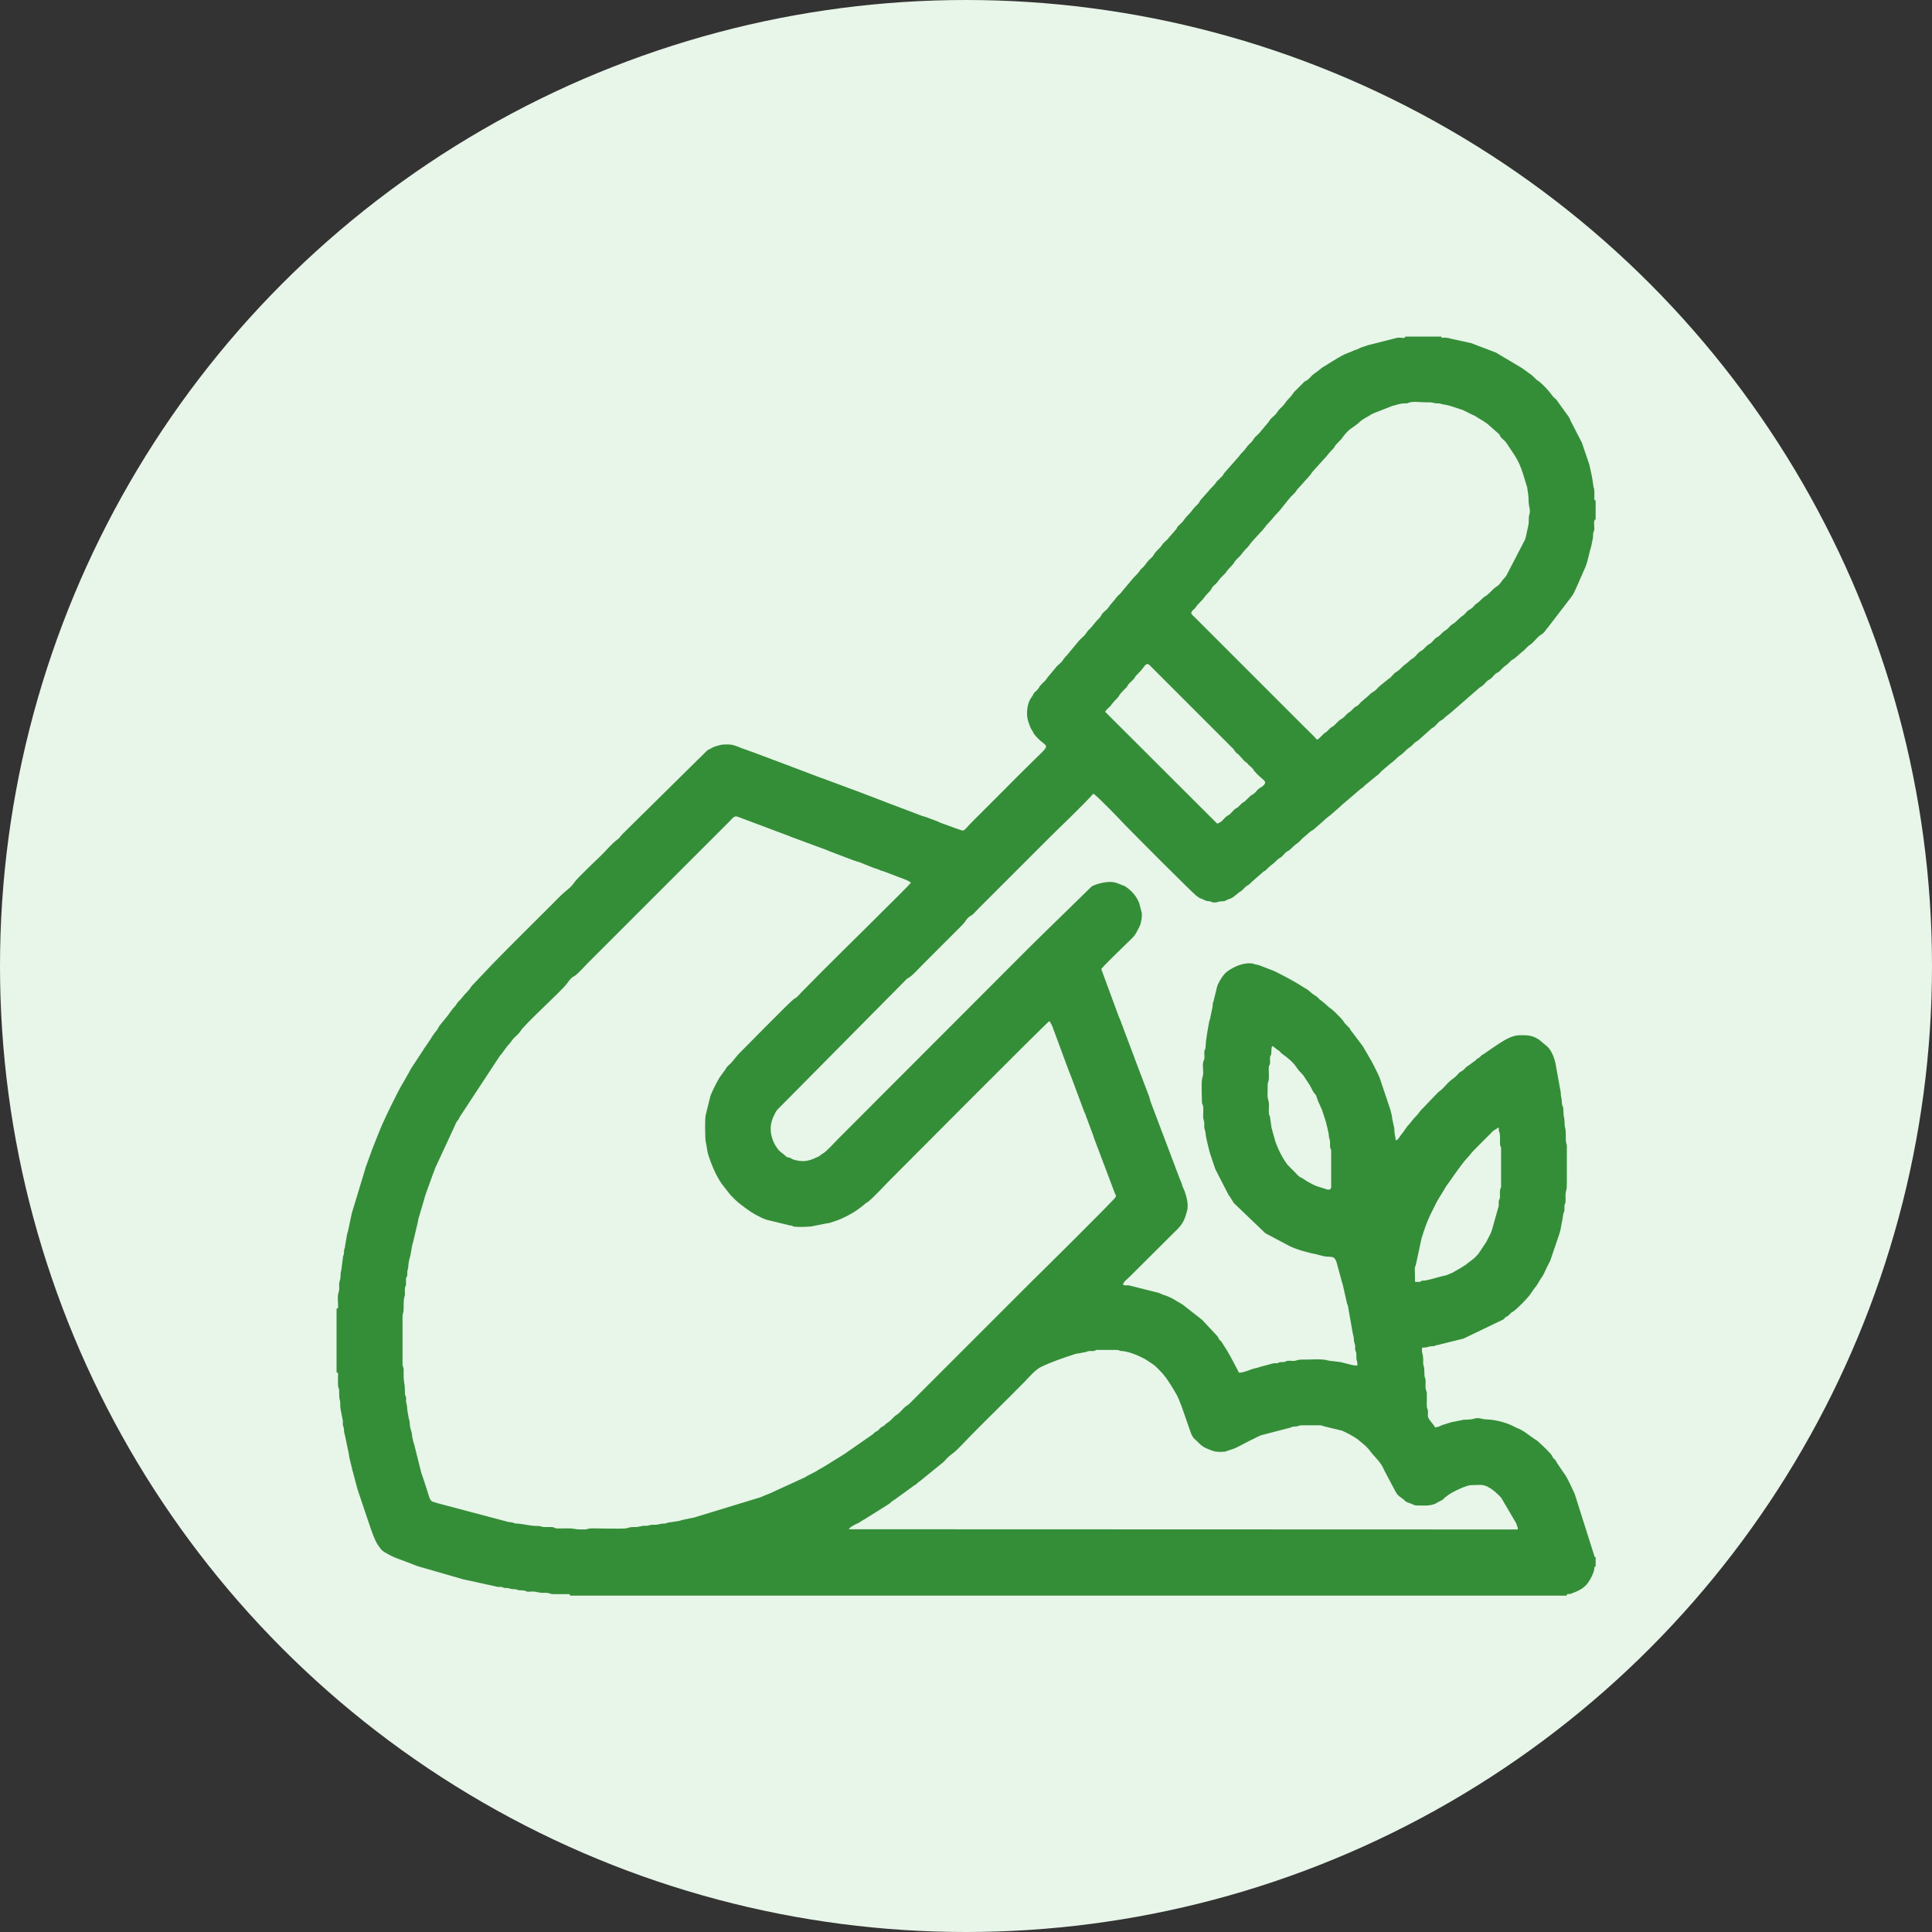
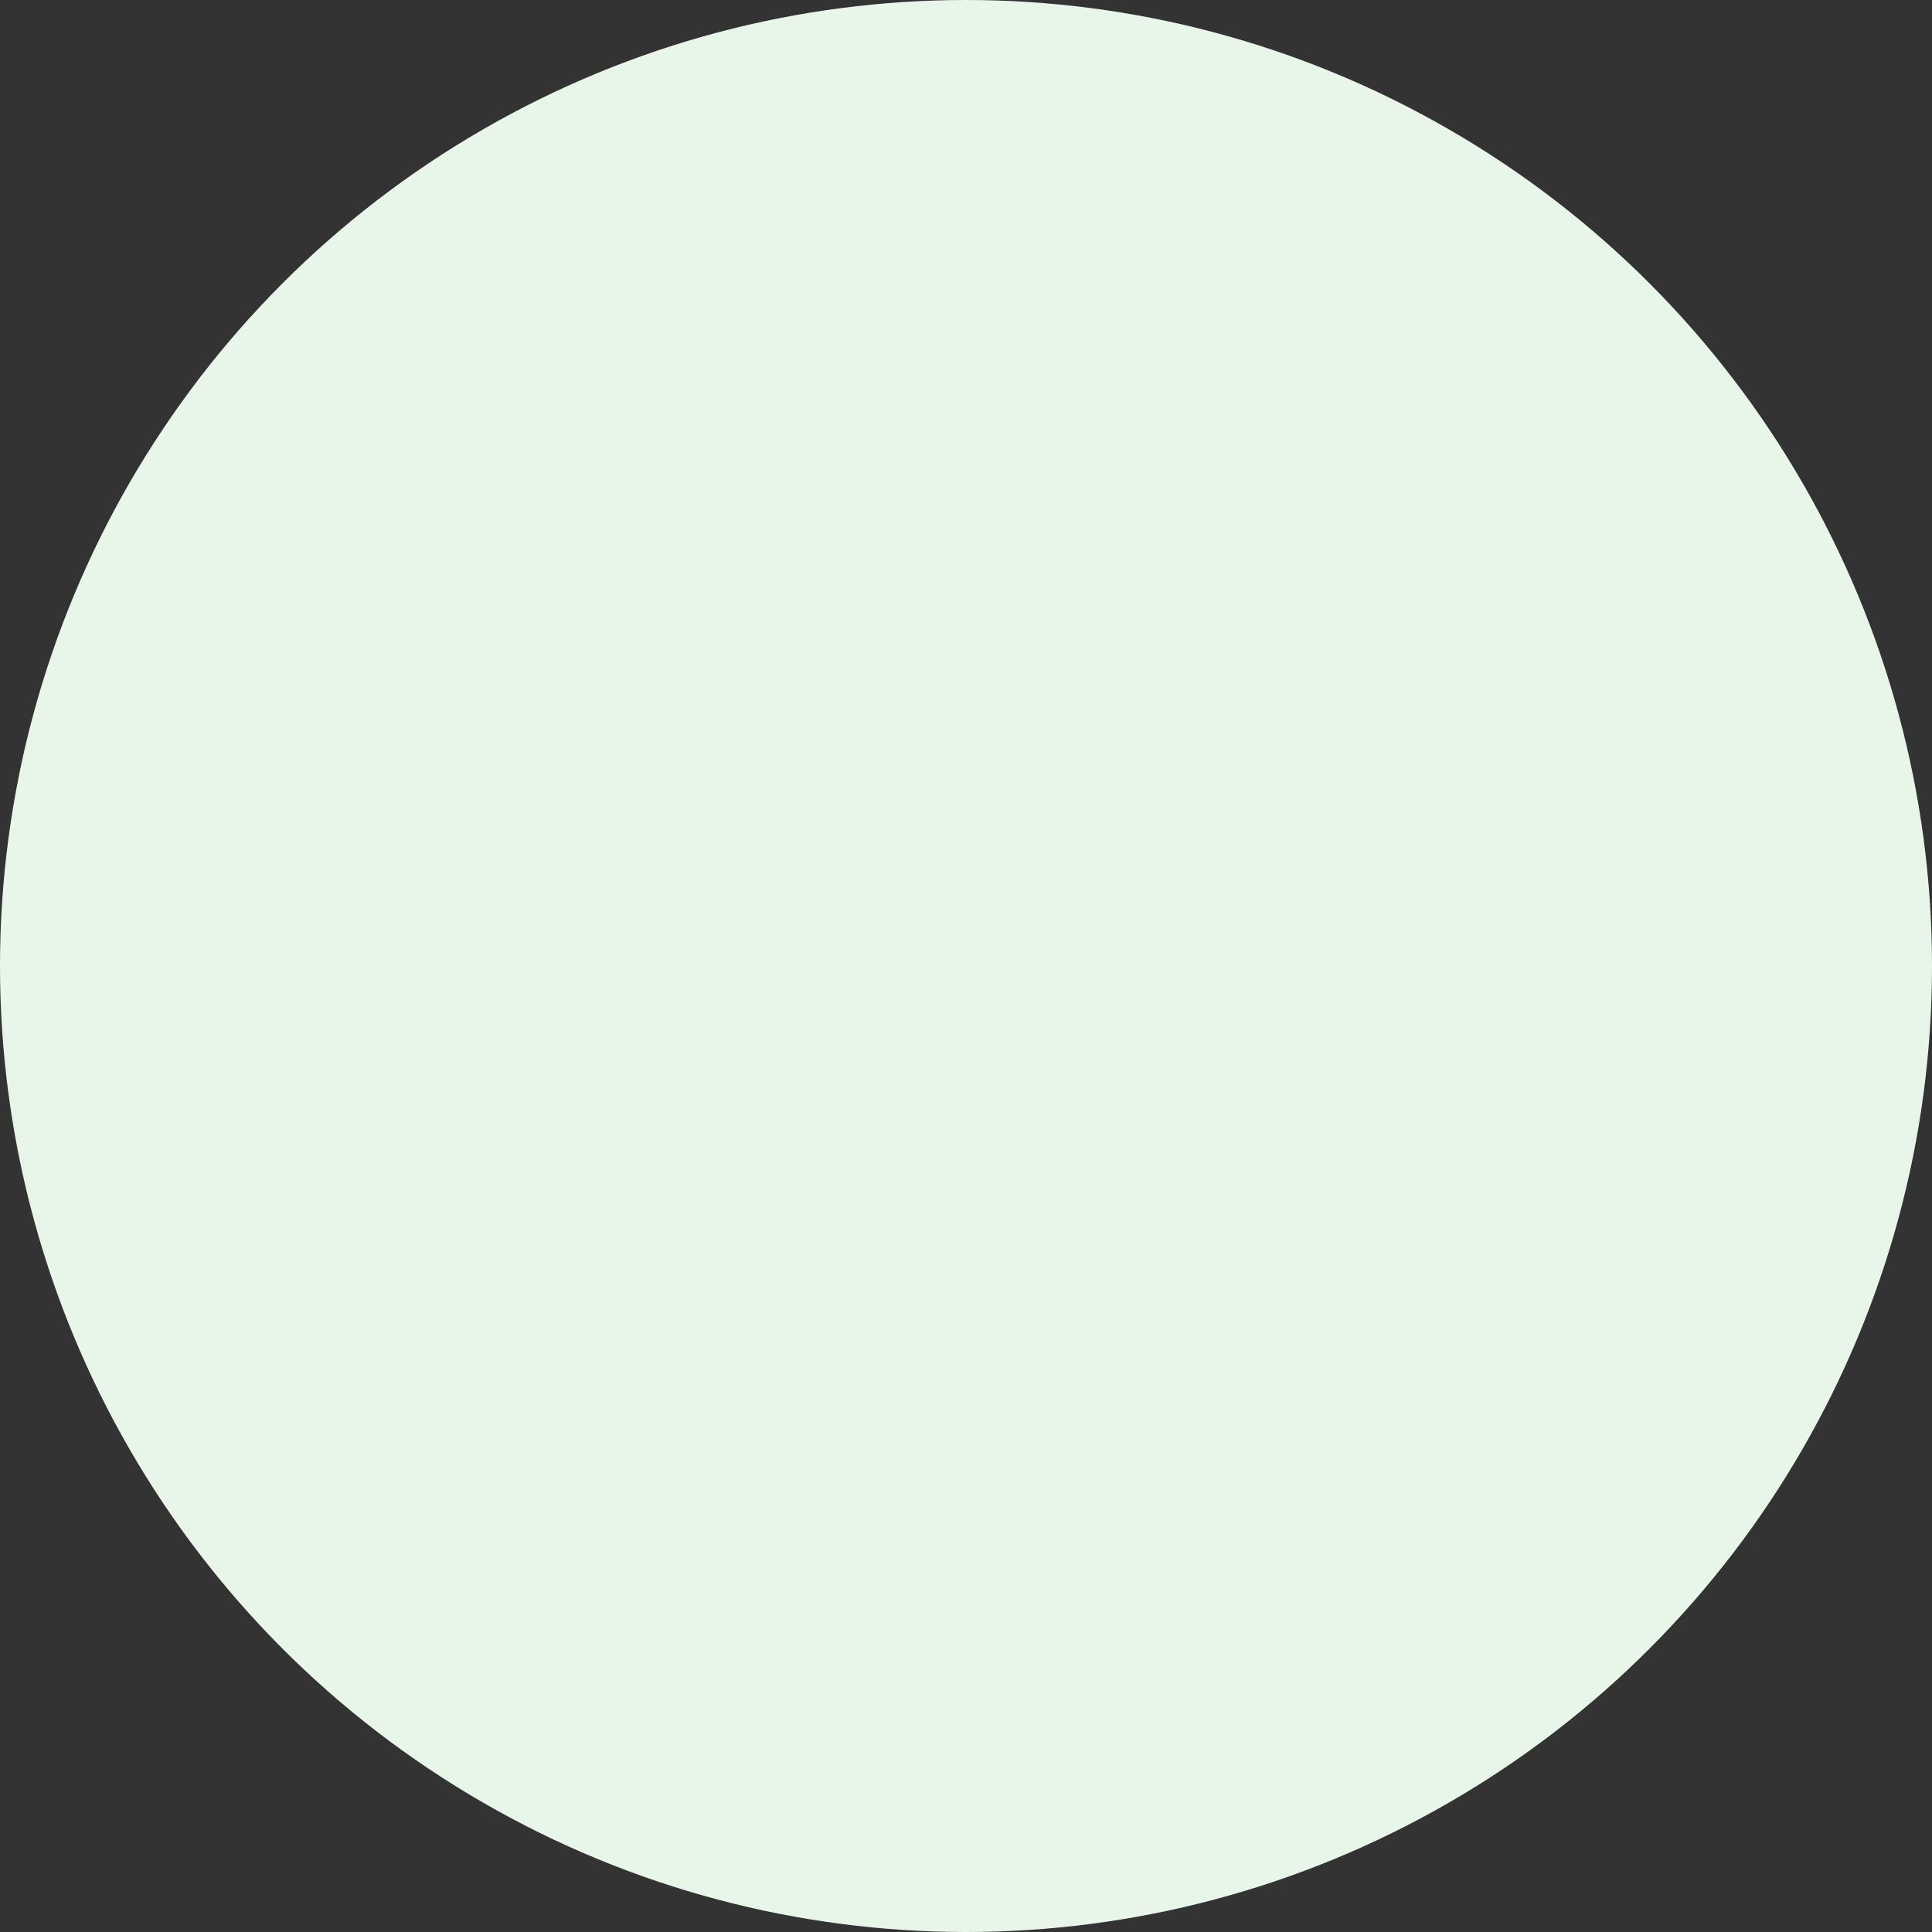
<svg xmlns="http://www.w3.org/2000/svg" xml:space="preserve" width="90px" height="90px" version="1.1" style="shape-rendering:geometricPrecision; text-rendering:geometricPrecision; image-rendering:optimizeQuality; fill-rule:evenodd; clip-rule:evenodd" viewBox="0 0 88.46 88.46">
  <rect x="0" y="0" width="88.46" height="88.46" fill="#333333" stroke="none" />
  <defs>
    <style type="text/css">
   
    .fil1 {fill:#348E38}
    .fil0 {fill:#E8F5E9}
   
  </style>
  </defs>
  <g id="Layer_x0020_1">
    <circle class="fil0" cx="44.23" cy="44.23" r="44.23" />
-     <path class="fil1" d="M38.87 70.02c0,-0.07 0.26,-0.21 0.33,-0.24 0.04,-0.02 0.07,-0.03 0.11,-0.05l0.19 -0.12c0.02,-0.02 0.06,-0.03 0.09,-0.05l1.13 -0.71c0.08,-0.06 0.07,-0.08 0.17,-0.14 0,0 0.01,-0.01 0.02,-0.01 0,0 0.01,-0.01 0.01,-0.01 0.01,0 0.02,-0.01 0.02,-0.01l0.84 -0.61c0.1,-0.09 0.1,-0.05 0.19,-0.13 0.09,-0.08 0.05,-0.06 0.16,-0.13l1.02 -0.83c0.15,-0.11 0.17,-0.22 0.48,-0.44 0.18,-0.12 0.61,-0.6 0.77,-0.76 0.84,-0.85 1.65,-1.64 2.46,-2.46 0.23,-0.23 0.53,-0.6 0.8,-0.73 0.5,-0.24 1.03,-0.42 1.56,-0.59 0.1,-0.04 0.16,-0.02 0.26,-0.05l0.26 -0.05c0.09,-0.02 -0.02,-0.02 0.13,-0.04 0.04,0 0.09,0 0.14,0 0.2,0 0.1,-0.05 0.22,-0.05l0.89 0c0.18,0 0.06,0.04 0.25,0.05 0.26,0.02 0.45,0.1 0.69,0.19 0.1,0.04 0.29,0.14 0.39,0.19l0.33 0.22c0.11,0.07 0.22,0.19 0.31,0.28 0.3,0.3 0.51,0.65 0.72,1.01 0.16,0.26 0.19,0.41 0.28,0.61l0.45 1.29c0.02,0.05 0.01,0.01 0.03,0.06l0.07 0.12c0.09,0.09 0.19,0.18 0.28,0.27 0.17,0.18 0.41,0.26 0.64,0.34 0.16,0.05 0.44,0.05 0.59,0.01 0.01,-0.01 0.04,-0.01 0.04,-0.02 0.19,-0.06 0.34,-0.1 0.5,-0.19l0.58 -0.3c0.17,-0.07 0.34,-0.19 0.53,-0.24l1.27 -0.33c0.11,-0.02 0.01,-0.03 0.15,-0.05 0.07,-0.01 0.13,0 0.2,-0.02 0.08,-0.02 0,-0.02 0.16,-0.04l0.86 0c0.15,0.01 0.08,0.03 0.2,0.05l0.82 0.2c0.24,0.11 0.49,0.24 0.7,0.39l0.35 0.29c0.23,0.23 0.19,0.22 0.31,0.36 0.16,0.19 0.37,0.38 0.51,0.66l0.04 0.09c0.01,0.01 0.01,0.02 0.01,0.02l0.46 0.87c0.17,0.35 0.25,0.31 0.45,0.49 0.1,0.1 0.13,0.1 0.27,0.15 0.13,0.04 0.17,0.1 0.32,0.1 0.31,0 0.6,0.04 0.88,-0.1l0.03 -0.02c0.01,-0.01 0.01,-0.01 0.02,-0.01 0.04,-0.03 0,-0.01 0.05,-0.03 0.01,-0.01 0.03,-0.02 0.04,-0.02 0.01,0 0.01,-0.01 0.02,-0.01l0.13 -0.07c0.04,-0.03 0.05,-0.05 0.08,-0.08l0.21 -0.16c0.19,-0.13 0.8,-0.43 1.02,-0.43 0.26,0 0.51,-0.05 0.73,0.06 0.02,0.01 0.05,0.03 0.07,0.04 0.21,0.11 0.41,0.3 0.57,0.47l0.67 1.14c0,0 0.01,0.01 0.01,0.01l0.08 0.23c0.01,0.06 0.01,0.01 0,0.08l-30.62 -0.01zm25.91 -11.92c0,-0.14 0.02,-0.07 0.05,-0.2l0.26 -1.21c0.12,-0.38 0.24,-0.74 0.41,-1.09l0.29 -0.58c0.01,0 0.01,-0.01 0.01,-0.02 0.01,0 0.02,-0.03 0.03,-0.05l0.36 -0.59c0,-0.01 0.02,-0.04 0.03,-0.05l0.51 -0.72c0.05,-0.06 0.3,-0.42 0.43,-0.55 0.12,-0.11 0.17,-0.23 0.45,-0.5l0.64 -0.64c0.17,-0.18 0.11,-0.11 0.28,-0.22 0.07,-0.05 0,-0.03 0.09,-0.05 0.01,0.23 0.01,0.13 0.04,0.23 0.02,0.09 0.02,0.17 0.02,0.27 -0.01,0.54 0.05,0.26 0.05,0.47l0 1.7c0,0.18 -0.04,0.04 -0.05,0.23 -0.01,0.07 0,0.17 0,0.25 -0.01,0.18 -0.03,0.08 -0.05,0.2 -0.02,0.08 0,0.16 -0.01,0.24l-0.29 1.03c-0.02,0.05 -0.04,0.14 -0.06,0.18 -0.04,0.11 -0.11,0.21 -0.17,0.34 -0.01,0.02 -0.03,0.08 -0.05,0.1l-0.34 0.51c-0.22,0.28 -0.37,0.34 -0.55,0.49 -0.07,0.07 -0.01,0.02 -0.08,0.06 -0.06,0.03 -0.02,0.01 -0.08,0.05 -0.07,0.05 -0.07,0.05 -0.16,0.1l-0.33 0.19c0,0.01 -0.01,0.01 -0.02,0.01l-0.27 0.11c-0.05,0.02 0,0 -0.09,0.02 -0.31,0.07 -0.49,0.14 -0.86,0.22l-0.16 0.01c-0.15,0.04 0.06,0.07 -0.32,0.05l-0.01 -0.59zm-3.83 -3.77c0,0.23 -0.25,0.11 -0.25,0.11 -0.37,-0.12 -0.42,-0.1 -0.87,-0.36l-0.16 -0.11c-0.07,-0.04 -0.11,-0.05 -0.17,-0.09 -0.08,-0.06 -0.2,-0.2 -0.28,-0.28 -0.07,-0.07 -0.2,-0.19 -0.26,-0.26 -0.23,-0.29 -0.45,-0.73 -0.57,-1.09l-0.14 -0.5c-0.02,-0.12 -0.01,-0.01 -0.03,-0.11l-0.07 -0.49c-0.02,-0.14 -0.04,-0.01 -0.05,-0.19 -0.02,-0.17 0.03,-0.39 -0.02,-0.55 -0.06,-0.26 -0.04,-0.15 -0.04,-0.49 0,-0.53 0.03,-0.29 0.05,-0.47 0.02,-0.15 0,-0.38 0,-0.53 0.01,-0.2 0.04,-0.09 0.06,-0.23 0.01,-0.08 -0.01,-0.19 0,-0.27 0.02,-0.16 0.05,-0.03 0.06,-0.23 0.01,-0.46 0.06,-0.27 0.26,-0.14 0.18,0.11 0.12,0.11 0.22,0.19 0.64,0.45 0.64,0.63 0.81,0.81 0.27,0.27 0.15,0.17 0.34,0.44 0.2,0.28 0.22,0.39 0.31,0.53 0.05,0.07 0.06,0.05 0.11,0.14 0.04,0.08 0.04,0.17 0.15,0.39l0.13 0.29c0,0.01 0.01,0.03 0.01,0.04l0.15 0.46c0.02,0.06 0.02,0.04 0.03,0.12 0.02,0.07 0.01,0.04 0.03,0.11l0.07 0.31c0.03,0.12 -0.02,0.05 0.06,0.34 0.02,0.09 0,0.18 0.01,0.27 0.01,0.17 0.05,0.07 0.05,0.2l0 1.64zm-42.52 5.95c0,-0.15 0.05,-0.16 0.05,-0.34 0,-0.75 0.06,-0.45 0.06,-0.72 0,-0.06 -0.01,-0.14 0,-0.2 0.01,-0.16 0.01,-0.05 0.04,-0.15 0.03,-0.12 -0.01,-0.25 0.02,-0.37 0.03,-0.08 0.03,0.01 0.05,-0.15 0,-0.08 -0.01,-0.1 0.01,-0.18 0.06,-0.25 0.02,-0.17 0.05,-0.35 0.02,-0.15 0.08,-0.28 0.1,-0.45l0.06 -0.33c0.02,-0.15 0.02,-0.06 0.04,-0.15l0.22 -0.93c0.01,-0.06 0.02,-0.11 0.03,-0.16l0.26 -0.88c0.05,-0.23 0.27,-0.77 0.35,-1.02l0.17 -0.45c0,0 0.01,-0.01 0.01,-0.02l0.89 -1.92c0.02,-0.05 0.03,-0.08 0.06,-0.13 0.04,-0.07 0.05,-0.06 0.09,-0.12 0.01,-0.01 0.05,-0.11 0.06,-0.12l1.84 -2.8c0.14,-0.14 0.28,-0.4 0.42,-0.53l0.17 -0.22c0.07,-0.1 0.28,-0.25 0.36,-0.39 0.19,-0.31 1.83,-1.79 2.1,-2.14 0.08,-0.1 0.15,-0.22 0.26,-0.31 0.07,-0.05 0.05,-0.02 0.12,-0.07 0.18,-0.13 0.42,-0.41 0.58,-0.57l6.54 -6.54c0.13,-0.14 0.19,-0.23 0.35,-0.17l2.37 0.89c0.06,0.03 0.08,0.04 0.15,0.06l1.54 0.57c0.03,0.01 0.09,0.04 0.14,0.06l1.11 0.42c0.01,0 0.04,0.01 0.04,0.01 0.01,0 0.02,0.01 0.03,0.01 0,0 0.01,0 0.02,0.01 0.04,0.01 0,0 0.06,0.02 0.04,0.01 0.04,0.01 0.08,0.02l0.6 0.24c0.04,0.02 0.04,0.01 0.08,0.03l0.21 0.07c0.03,0.01 0.11,0.05 0.14,0.06 0.08,0.02 0.09,0.02 0.16,0.05l1 0.38c0,0.01 0.01,0.01 0.02,0.01l0.17 0.1c-0.04,0.08 -1.11,1.13 -1.25,1.27 -1.28,1.28 -2.53,2.49 -3.79,3.78 -0.05,0.06 -0.11,0.12 -0.16,0.17 -0.09,0.09 -0.1,0.06 -0.18,0.13 -0.21,0.16 -2.2,2.19 -2.53,2.52l-0.29 0.35c-0.09,0.11 -0.2,0.17 -0.27,0.29 0,0.01 -0.01,0.02 -0.01,0.02 0,0.01 -0.01,0.01 -0.01,0.02l-0.27 0.37c-0.16,0.27 -0.3,0.55 -0.42,0.84l-0.22 0.89c-0.04,0.15 -0.03,1.13 0.01,1.26 0.03,0.12 0,-0.07 0.02,0.09 0.03,0.16 0.04,0.3 0.09,0.47 0,0.01 0.01,0.03 0.02,0.04 0,0.01 0,0.01 0,0.02 0.14,0.42 0.34,0.9 0.6,1.27l0.39 0.5c0.11,0.11 0.15,0.15 0.24,0.24 0.22,0.21 0.69,0.55 0.94,0.68 0.15,0.08 0.3,0.16 0.48,0.22l1.07 0.26c0.18,0.01 0.06,0.02 0.17,0.05 0.15,0.03 0.75,0.02 0.88,-0.02l0.66 -0.13c0.01,0 0.01,0 0.02,0 0.04,-0.01 0.06,-0.01 0.1,-0.02l0.24 -0.08c0.04,-0.02 0.06,-0.02 0.09,-0.03 0.21,-0.07 0.66,-0.3 0.83,-0.42 0.2,-0.15 0.23,-0.15 0.45,-0.34 0.07,-0.07 0.05,-0.03 0.13,-0.09 0.17,-0.11 0.83,-0.82 1.02,-1.01 0.02,-0.02 7.14,-7.18 7.29,-7.27l0.1 0.17c0,0.01 0.01,0.04 0.02,0.04l0.77 2.08c0.05,0.14 0.08,0.18 0.12,0.3l0.58 1.56c0.01,0.02 0.06,0.13 0.06,0.13 0.02,0.05 0.01,0.04 0.03,0.09l0.35 0.94c0,0.01 0,0.02 0,0.02l0.97 2.57c0.03,0.06 0.05,0.05 0.04,0.15 -0.02,0.09 -3.69,3.72 -3.94,3.96l-5.55 5.55c-0.05,0.04 -0.06,0.03 -0.12,0.08 -0.15,0.11 -0.25,0.28 -0.41,0.38 -0.11,0.06 -0.19,0.17 -0.3,0.27 -0.09,0.09 -0.16,0.1 -0.24,0.19 -0.11,0.11 -0.13,0.07 -0.23,0.16 -0.03,0.03 -0.06,0.07 -0.09,0.1 -0.09,0.07 -0.04,0.02 -0.12,0.07 -0.06,0.04 -0.06,0.05 -0.11,0.1l-1.18 0.82c-0.04,0.03 -0.07,0.05 -0.11,0.08l-0.97 0.6c-0.02,0.01 -0.04,0.02 -0.07,0.04l-0.18 0.1c-0.16,0.12 -0.45,0.23 -0.65,0.36l-1.64 0.75c-0.01,0 -0.02,0 -0.02,0.01 -0.01,0 -0.04,0.01 -0.04,0.01l-0.24 0.1c-0.01,0 -0.03,0.01 -0.04,0.02l-2.95 0.9c-0.08,0.02 0,0.01 -0.09,0.03l-0.54 0.11c-0.12,0.03 -0.09,0.03 -0.16,0.05l-0.53 0.08c-0.07,0.02 -0.02,0.03 -0.15,0.04 -0.26,0.01 -0.18,0.03 -0.34,0.05 -0.15,0.02 -0.19,-0.02 -0.36,0.03 -0.1,0.04 -0.19,0.01 -0.31,0.03 -0.15,0.03 -0.23,0.06 -0.42,0.05 -0.18,0 -0.2,0.04 -0.33,0.06 -0.23,0.03 -1.24,0 -1.56,0 -0.19,0 -0.2,0.05 -0.34,0.05 -0.62,0 -0.31,-0.05 -0.81,-0.05 -0.12,0 -0.39,0.01 -0.49,0 -0.15,-0.03 -0.01,-0.04 -0.2,-0.06 -0.07,0 -0.18,0 -0.26,0 -0.23,0.01 -0.21,-0.06 -0.44,-0.05 -0.27,0 -0.63,-0.1 -0.9,-0.11 -0.18,-0.01 -0.07,-0.02 -0.2,-0.05 -0.1,-0.02 -0.1,0 -0.21,-0.03l-3.17 -0.84c-0.28,-0.1 -0.34,-0.04 -0.43,-0.3l-0.17 -0.54c0,0 -0.01,-0.01 -0.01,-0.02 -0.02,-0.06 -0.02,-0.06 -0.03,-0.1 -0.01,-0.02 -0.02,-0.06 -0.03,-0.09l-0.09 -0.27c-0.01,-0.03 -0.02,-0.06 -0.03,-0.08l-0.33 -1.32c-0.02,-0.09 0,0.01 -0.03,-0.08l-0.06 -0.27c-0.01,-0.06 0,-0.07 -0.01,-0.13 -0.04,-0.14 -0.1,-0.31 -0.1,-0.48 -0.01,-0.15 -0.01,-0.08 -0.04,-0.19l-0.07 -0.4c-0.01,-0.27 -0.05,-0.3 -0.06,-0.41 0,-0.11 0.02,-0.14 -0.02,-0.24 -0.03,-0.09 -0.03,-0.04 -0.03,-0.18 -0.01,-0.58 -0.06,-0.28 -0.06,-0.9 0,-0.07 0.01,-0.14 -0.01,-0.21 -0.02,-0.06 -0.04,-0.09 -0.04,-0.18l0 -2.17zm32.17 -27.69c0.04,-0.08 0.14,-0.16 0.22,-0.24 0.06,-0.06 0.1,-0.15 0.34,-0.39 0.12,-0.12 0.02,-0.09 0.3,-0.37 0.24,-0.23 0.11,-0.13 0.21,-0.26 0.07,-0.08 0.17,-0.16 0.24,-0.24 0.1,-0.12 -0.01,-0.04 0.21,-0.26 0.31,-0.3 0.31,-0.49 0.49,-0.4l3.51 3.51c0.09,0.08 0.16,0.17 0.23,0.23 0.04,0.05 0.08,0.07 0.13,0.13l0.09 0.13c0.05,0.06 0.1,0.08 0.14,0.12l0.21 0.23c0.04,0.05 0.06,0.07 0.11,0.11 0.15,0.1 0.02,0 0.13,0.12l0.1 0.09c0.13,0.11 0.1,0.11 0.17,0.2 0.35,0.43 0.67,0.45 0.39,0.69 -0.01,0.01 -0.05,0.04 -0.05,0.04l-0.04 0.02c-0.21,0.13 -0.17,0.17 -0.32,0.29 -0.12,0.1 -0.04,-0.02 -0.28,0.22 -0.24,0.25 -0.14,0.11 -0.28,0.23 -0.05,0.05 -0.09,0.1 -0.14,0.14 -0.08,0.08 -0.06,0.04 -0.15,0.1 -0.09,0.07 -0.16,0.17 -0.25,0.25 -0.08,0.07 -0.07,0.03 -0.15,0.1 -0.14,0.1 -0.19,0.26 -0.43,0.33l-5.13 -5.12zm9.7 1.28c-0.13,-0.16 -0.32,-0.33 -0.48,-0.49l-5.09 -5.09c-0.19,-0.19 -0.27,-0.2 -0.07,-0.39 0.04,-0.03 0.03,-0.02 0.07,-0.07 0.13,-0.2 0.32,-0.34 0.39,-0.45 0.09,-0.14 0.25,-0.27 0.32,-0.37 0.06,-0.08 0.02,-0.07 0.1,-0.16 0.08,-0.08 0.18,-0.15 0.24,-0.25 0.09,-0.14 0.23,-0.25 0.34,-0.37 0,-0.01 0.03,-0.04 0.03,-0.05 0.08,-0.12 0.2,-0.22 0.3,-0.34 0.08,-0.09 0.04,-0.07 0.1,-0.15 0.11,-0.14 0.24,-0.22 0.32,-0.35l0.14 -0.17c0.05,-0.05 0.08,-0.07 0.13,-0.13l0.07 -0.09c0.07,-0.13 0.63,-0.69 0.7,-0.8 0.09,-0.14 0.24,-0.26 0.34,-0.39 0.19,-0.24 0.26,-0.28 0.34,-0.38l0.44 -0.55c0.07,-0.09 0.16,-0.16 0.24,-0.25 0.08,-0.08 0.06,-0.08 0.11,-0.15l0.55 -0.61c0.09,-0.09 0.14,-0.2 0.22,-0.28l0.47 -0.52c0.04,-0.04 0.08,-0.08 0.12,-0.13 0.18,-0.24 0.27,-0.3 0.34,-0.39 0.05,-0.07 0.02,-0.06 0.1,-0.15l0.23 -0.24c0.4,-0.56 0.5,-0.47 0.87,-0.81 0.14,-0.13 0.34,-0.21 0.5,-0.32l0.06 -0.03c0,-0.01 0.01,-0.01 0.01,-0.01l0.89 -0.35c0.21,-0.05 0.36,-0.12 0.58,-0.12 0.15,0 0.1,0 0.21,-0.04 0.2,-0.06 0.51,-0.01 0.71,-0.01 0.22,0 0.28,-0.01 0.46,0.04 0.09,0.02 0.15,0 0.24,0.02 0.11,0.02 0.01,0.02 0.17,0.04 0.22,0.03 0.46,0.12 0.68,0.19 0.05,0.02 0.02,0.01 0.08,0.03 0.12,0.03 0.08,0.02 0.18,0.07 0.06,0.03 0.1,0.05 0.15,0.07 0.1,0.06 0.22,0.11 0.33,0.16 0,0 0.01,0.01 0.02,0.01 0,0 0.01,0.01 0.01,0.01l0.24 0.15c0.01,0 0.02,0 0.02,0.01 0.12,0.06 0.19,0.13 0.3,0.2l0.52 0.46c0.05,0.07 0.03,0.08 0.09,0.15 0.09,0.1 0.18,0.15 0.25,0.26l0.38 0.57c0.17,0.27 0.28,0.53 0.38,0.85l0.18 0.59c0.04,0.16 -0.01,-0.13 0.01,0.05 0.03,0.22 0.06,0.34 0.06,0.56 0,0.28 0.1,0.44 0.04,0.63 -0.05,0.15 -0.02,0.3 -0.04,0.46l-0.13 0.6c0,0.01 -0.02,0.06 -0.03,0.1l-0.86 1.66c-0.03,0.05 -0.07,0.08 -0.1,0.12 -0.13,0.13 -0.17,0.27 -0.35,0.38 -0.19,0.12 -0.31,0.32 -0.51,0.44 -0.14,0.08 -0.27,0.26 -0.41,0.34 -0.1,0.07 -0.15,0.18 -0.26,0.24 -0.08,0.06 -0.07,0.03 -0.15,0.1 -0.04,0.04 -0.07,0.07 -0.11,0.12 -0.04,0.04 -0.08,0.08 -0.13,0.11 -0.14,0.09 -0.26,0.25 -0.38,0.33 -0.15,0.09 -0.17,0.12 -0.27,0.23 -0.1,0.1 -0.17,0.11 -0.27,0.21 -0.04,0.04 -0.07,0.08 -0.12,0.12 -0.08,0.08 -0.07,0.04 -0.15,0.1 -0.1,0.08 -0.17,0.18 -0.24,0.24 -0.08,0.07 -0.07,0.03 -0.15,0.1 -0.1,0.07 -0.16,0.17 -0.26,0.24l-0.07 0.04c-0.12,0.07 -0.2,0.21 -0.3,0.29l-0.15 0.1c-0.22,0.21 -0.28,0.22 -0.39,0.33 -0.11,0.11 -0.14,0.15 -0.26,0.22 -0.16,0.1 -0.21,0.23 -0.35,0.32 -0.01,0 -0.01,0 -0.02,0.01l-0.43 0.35c-0.08,0.08 -0.15,0.17 -0.25,0.23 -0.14,0.08 -0.15,0.11 -0.26,0.21l-0.26 0.22c-0.1,0.07 -0.12,0.16 -0.26,0.24 -0.09,0.05 0,-0.02 -0.09,0.05 -0.08,0.07 -0.16,0.18 -0.24,0.22 -0.13,0.08 -0.2,0.2 -0.31,0.28 -0.09,0.06 -0.07,0.03 -0.14,0.09 -0.09,0.07 -0.17,0.18 -0.26,0.25 -0.07,0.06 -0.06,0.03 -0.15,0.1 -0.03,0.03 -0.08,0.07 -0.11,0.11 -0.07,0.07 -0.06,0.06 -0.14,0.11 -0.11,0.07 -0.24,0.27 -0.37,0.32zm-44.89 26.05l0 2.91 0.07 0.04c0,0.16 -0.02,0.51 0.01,0.64 0.02,0.1 0.05,0.07 0.04,0.25 0,0.49 0.06,0.23 0.05,0.62 0,0.14 0.11,0.6 0.12,0.69 0,0.06 -0.01,0.12 0,0.17 0.02,0.15 0.04,0.02 0.05,0.25 0.01,0.18 0.02,0.11 0.04,0.21l0.18 0.86c0.02,0.16 0.02,0.15 0.05,0.28l0.13 0.53c0.02,0.08 0.01,0 0.03,0.11l0.17 0.64c0.03,0.11 0.01,0.04 0.04,0.13l0.44 1.31c0.01,0.03 0.01,0.03 0.02,0.06l0.08 0.23c0.01,0.04 0,-0.01 0.02,0.06 0.07,0.22 0.22,0.63 0.34,0.81 0.1,0.13 0.15,0.25 0.32,0.35 0.24,0.14 0.37,0.21 0.64,0.31l0.35 0.13c0.07,0.02 0.03,0.01 0.06,0.02 0.01,0 0.02,0.01 0.02,0.01 0.01,0 0.02,0 0.03,0.01l0.25 0.1c0.1,0.04 0.13,0.05 0.23,0.08l2.01 0.58c0.05,0.01 0.08,0.02 0.14,0.03l1.37 0.3c0.13,0.04 0.13,0.01 0.23,0.02 0.16,0.02 0.04,0.02 0.13,0.04 0.12,0.03 0.11,-0.02 0.29,0.04 0.13,0.04 0.18,0.01 0.3,0.04 0.12,0.03 -0.02,0.03 0.26,0.04 0.22,0.01 0.1,0.05 0.27,0.06 0.1,0 0.22,-0.02 0.31,0 0.47,0.1 0.35,0.02 0.59,0.06 0.15,0.02 0.05,0.05 0.28,0.05 0.22,0 0.44,0 0.67,0 0.07,0.02 0.03,0 0.07,0.07l45.62 0 0.02 -0.07c0.2,-0.01 0.13,0 0.26,-0.05 0.43,-0.16 0.66,-0.32 0.87,-0.76 0.2,-0.41 0.06,-0.43 0.18,-0.46l0 -0.42c-0.08,-0.04 -0.03,0.02 -0.06,-0.06l-0.9 -2.84c-0.13,-0.27 -0.29,-0.65 -0.45,-0.89l-0.06 -0.08c0,0 0,-0.01 -0.01,-0.02 0,0 0,-0.01 -0.01,-0.01l-0.27 -0.4c-0.04,-0.07 -0.03,-0.06 -0.07,-0.12 -0.04,-0.07 -0.07,-0.07 -0.11,-0.12 -0.06,-0.08 -0.03,-0.07 -0.08,-0.14 -0.09,-0.13 -0.61,-0.63 -0.72,-0.7 -0.06,-0.03 -0.02,0 -0.07,-0.04l-0.38 -0.27c-0.03,-0.02 -0.04,-0.03 -0.07,-0.05 -0.28,-0.18 -0.28,-0.13 -0.51,-0.26 -0.36,-0.18 -0.85,-0.3 -1.23,-0.31 -0.22,0 -0.33,-0.11 -0.58,-0.03 -0.17,0.06 -0.41,0.02 -0.58,0.07l-0.4 0.08c0,0 -0.01,0 -0.02,0l-0.45 0.14c-0.06,0.02 -0.09,0.05 -0.15,0.07 -0.07,0.02 -0.1,0.02 -0.17,0.04 -0.08,-0.17 -0.3,-0.34 -0.33,-0.51 -0.01,-0.07 0.01,-0.17 0,-0.25 -0.02,-0.16 -0.04,-0.04 -0.05,-0.22 -0.01,-0.07 0,-0.18 0,-0.25 0,-0.1 0,-0.19 0,-0.28 0,-0.17 -0.02,-0.12 -0.04,-0.21 -0.05,-0.16 0.01,-0.35 -0.03,-0.51 -0.02,-0.11 -0.04,-0.04 -0.04,-0.23 -0.01,-0.43 -0.04,-0.3 -0.06,-0.48 0,-0.07 0.01,-0.17 0,-0.25 -0.01,-0.21 -0.07,-0.17 -0.05,-0.46 0.11,-0.02 0.16,0 0.25,-0.03 0.13,-0.04 0.07,-0.03 0.22,-0.04 0.19,-0.01 0.07,-0.03 0.22,-0.05l1.21 -0.3 1.83 -0.88c0.07,-0.06 0.04,-0.07 0.13,-0.12 0.1,-0.06 0.07,-0.03 0.16,-0.12 0.06,-0.07 0.06,-0.07 0.14,-0.11 0.19,-0.12 0.7,-0.65 0.78,-0.78l0.22 -0.31c0.15,-0.17 0.2,-0.32 0.31,-0.47 0.1,-0.13 0.16,-0.3 0.23,-0.44l0.15 -0.3c0.01,0 0.01,-0.01 0.01,-0.01l0.42 -1.23c0.09,-0.27 0.09,-0.44 0.14,-0.64l0.05 -0.31c0.03,-0.12 0.05,-0.04 0.05,-0.23 0,-0.05 0,-0.09 0,-0.14 0.03,-0.14 0,0.02 0.03,-0.08 0.05,-0.16 0,-0.35 0.03,-0.51 0.02,-0.2 0.05,-0.03 0.05,-0.47l0 -1.57c0,-0.12 0.01,-0.13 -0.03,-0.24 -0.04,-0.14 0.01,-0.52 -0.05,-0.7 -0.04,-0.13 -0.01,-0.36 -0.05,-0.48 -0.04,-0.14 -0.01,-0.35 -0.05,-0.48 -0.03,-0.09 -0.01,0.03 -0.04,-0.11 -0.02,-0.14 0,-0.17 -0.04,-0.34 -0.03,-0.1 0,-0.16 -0.03,-0.26l-0.2 -1.1c-0.02,-0.19 -0.08,-0.37 -0.14,-0.53 -0.08,-0.17 -0.12,-0.26 -0.25,-0.4l-0.41 -0.34c-0.01,-0.01 -0.01,-0.01 -0.02,-0.01 -0.05,-0.03 -0.04,-0.02 -0.09,-0.05 -0.25,-0.14 -0.49,-0.13 -0.77,-0.13 -0.41,0.01 -0.82,0.31 -1.14,0.52l-0.48 0.33c0,0.01 -0.01,0.01 -0.01,0.01l-0.09 0.05c-0.08,0.06 -0.06,0.08 -0.15,0.13 -0.11,0.06 -0.07,0.05 -0.14,0.11l-0.31 0.23c-0.14,0.07 -0.16,0.14 -0.27,0.23 -0.08,0.06 -0.07,0.03 -0.17,0.11 -0.03,0.03 -0.09,0.1 -0.12,0.13 -0.12,0.12 -0.19,0.15 -0.29,0.24 -0.19,0.16 -0.33,0.38 -0.53,0.5l-0.52 0.54c-0.1,0.11 -0.17,0.18 -0.26,0.27 -0.09,0.09 -0.14,0.19 -0.23,0.28 -0.2,0.2 -0.22,0.27 -0.37,0.43 -0.13,0.13 -0.21,0.31 -0.34,0.45l-0.09 0.13c-0.01,0 -0.01,0.01 -0.01,0.01 -0.05,0.07 -0.07,0.1 -0.14,0.11l-0.05 -0.29c-0.03,-0.11 0,-0.2 -0.03,-0.31 -0.02,-0.11 -0.01,0.02 -0.03,-0.13l-0.06 -0.28c-0.01,-0.07 0,-0.07 -0.02,-0.15l-0.05 -0.2c0,0 0,-0.01 0,-0.02 -0.01,-0.01 -0.01,-0.01 -0.01,-0.02l-0.49 -1.46c-0.11,-0.27 -0.24,-0.49 -0.36,-0.74l-0.42 -0.72c-0.05,-0.06 -0.03,-0.03 -0.07,-0.09l-0.43 -0.57c-0.1,-0.11 -0.05,-0.11 -0.14,-0.2 -0.06,-0.06 -0.11,-0.1 -0.17,-0.17l-0.07 -0.1c-0.09,-0.14 -0.26,-0.28 -0.39,-0.42 -0.17,-0.17 -0.23,-0.17 -0.36,-0.3 -0.19,-0.18 -0.3,-0.24 -0.37,-0.31 -0.02,-0.02 -0.05,-0.06 -0.08,-0.08 -0.08,-0.07 -0.04,-0.02 -0.1,-0.07 -0.15,-0.08 -0.22,-0.18 -0.36,-0.28l-0.07 -0.04c-0.01,-0.01 -0.01,-0.01 -0.02,-0.01 -0.42,-0.27 -0.75,-0.45 -1.2,-0.68l-0.2 -0.1c-0.01,0 -0.02,0 -0.02,-0.01l-0.7 -0.27c-0.07,-0.02 -0.08,-0.01 -0.14,-0.03 -0.12,-0.02 -0.01,-0.01 -0.13,-0.04 -0.41,-0.07 -0.87,0.13 -1.19,0.37 -0.15,0.11 -0.32,0.38 -0.39,0.53 0,0.01 -0.02,0.05 -0.03,0.06l-0.06 0.19c-0.01,0.06 -0.01,0.08 -0.03,0.14l-0.1 0.4c-0.02,0.12 -0.01,0 -0.04,0.13 -0.01,0.06 0,0.09 -0.01,0.15l-0.11 0.53c-0.02,0.13 -0.01,0.01 -0.04,0.13 -0.06,0.32 -0.16,0.85 -0.17,1.17 -0.01,0.19 -0.05,0.08 -0.06,0.27 0,0.1 0.02,0.21 0,0.3 -0.03,0.13 -0.02,0.01 -0.05,0.13 -0.03,0.16 0,0.34 0,0.5 0,0.11 -0.03,0.17 -0.05,0.28 -0.04,0.2 -0.01,0.78 -0.01,1 0,0.21 0.04,0.12 0.06,0.28 0.01,0.08 0,0.24 0,0.33 0,0.16 -0.01,0.16 0.03,0.3 0.04,0.12 0.01,0.19 0.02,0.31 0.02,0.14 0.05,0.15 0.06,0.28 0.01,0.17 0.13,0.64 0.18,0.83l0.05 0.17c0,0 0.01,0.01 0.01,0.02l0.16 0.48c0.02,0.04 0.01,0.01 0.02,0.06l0.03 0.08c0,0.01 0,0.02 0.01,0.02l0.58 1.13c0.04,0.07 0.02,0.03 0.07,0.1l0.18 0.29 1.44 1.38c0.06,0.04 0.05,0.02 0.11,0.06l0.98 0.52c0.3,0.16 0.91,0.33 1.25,0.39 0.03,0.01 0.22,0.06 0.27,0.07 0.37,0.11 0.55,-0.09 0.67,0.34l0.24 0.89c0.03,0.1 0.02,0.03 0.04,0.13l0.19 0.84c0.01,0.01 0.01,0.02 0.01,0.02 0,0.01 0.01,0.01 0.01,0.02 0.01,0.03 0.01,0.02 0.02,0.07l0.22 1.25c0.02,0.1 0.05,0.14 0.05,0.28 0,0.13 0.04,0.15 0.06,0.28 0,0.05 -0.01,0.11 0,0.16 0.02,0.13 0.02,0.05 0.04,0.13 0.03,0.1 0,0.21 0.02,0.32 0.02,0.1 0.05,0.14 0.04,0.29 -0.16,0.01 -0.21,-0.02 -0.36,-0.05l-0.31 -0.08c-0.15,-0.05 -0.6,-0.07 -0.68,-0.1 -0.29,-0.09 -0.82,-0.03 -1.14,-0.04 -0.18,0 -0.21,0.01 -0.34,0.05 -0.12,0.03 -0.26,-0.01 -0.38,0.01 -0.15,0.03 0.01,0.03 -0.15,0.05 -0.06,0.01 -0.12,0 -0.18,0.01 -0.15,0.03 0,0.02 -0.15,0.05 -0.07,0 -0.12,-0.01 -0.19,0.01l-0.63 0.17c-0.01,0.01 -0.01,0.01 -0.02,0.01l-0.04 0.01c-0.04,0.02 -0.03,0.01 -0.07,0.02 -0.24,0.04 -0.55,0.22 -0.78,0.21 -0.03,-0.05 -0.02,-0.03 -0.03,-0.06 -0.32,-0.59 -0.39,-0.78 -0.77,-1.35 -0.02,-0.03 -0.04,-0.05 -0.07,-0.07 -0.08,-0.09 -0.05,-0.1 -0.12,-0.19l-0.7 -0.75 -0.88 -0.69c0,0 -0.01,0 -0.01,-0.01l-0.26 -0.15c-0.18,-0.12 -0.4,-0.23 -0.61,-0.29 -0.07,-0.02 -0.15,-0.07 -0.21,-0.09l-1.39 -0.35c-0.09,0 -0.19,0.02 -0.26,-0.03 0.02,-0.14 0.19,-0.25 0.31,-0.37l2.18 -2.17c0.28,-0.28 0.35,-0.5 0.45,-0.87 0.06,-0.26 -0.03,-0.63 -0.12,-0.87l-0.11 -0.25c0,-0.01 0,-0.02 0,-0.02l-0.03 -0.09c-0.01,-0.03 -0.01,-0.03 -0.02,-0.06 -0.01,-0.01 -0.03,-0.07 -0.03,-0.07 0,-0.01 -0.03,-0.06 -0.03,-0.06 -0.01,-0.04 0,0 -0.02,-0.06l-1.32 -3.49c-0.03,-0.09 -0.05,-0.2 -0.08,-0.27l-0.28 -0.74c-0.01,-0.01 -0.01,-0.02 -0.01,-0.03 0,0 -0.01,-0.01 -0.01,-0.02 -0.01,-0.02 -0.01,-0.04 -0.02,-0.06l-0.04 -0.1c0,0 -0.01,-0.01 -0.01,-0.02l-0.95 -2.53c-0.01,-0.02 -0.04,-0.09 -0.05,-0.11l-0.77 -2.09c-0.02,-0.06 -0.01,0.01 -0.03,-0.1 0.01,-0.07 0.91,-0.93 1.05,-1.07 0.48,-0.47 0.45,-0.39 0.7,-0.89 0.07,-0.14 0.13,-0.51 0.09,-0.64l-0.11 -0.42c-0.13,-0.34 -0.37,-0.59 -0.66,-0.78l-0.39 -0.15c-0.28,-0.09 -0.65,-0.01 -0.91,0.07l-0.14 0.06c-0.04,0.01 -0.01,0 -0.04,0.02 -0.05,0.03 -0.01,0 -0.06,0.04l-2.13 2.08c-0.69,0.67 -1.4,1.39 -2.1,2.09l-7.35 7.36c-0.2,0.2 -0.52,0.57 -0.71,0.68 0,0.01 -0.01,0.01 -0.02,0.01l-0.18 0.13c-0.04,0.02 -0.04,0.01 -0.08,0.03 -0.36,0.18 -0.64,0.23 -1.07,0.1 -0.02,-0.01 -0.07,-0.03 -0.09,-0.05 -0.06,-0.03 -0.04,-0.02 -0.1,-0.04 -0.13,-0.04 -0.06,0.02 -0.17,-0.08 -0.18,-0.17 -0.25,-0.16 -0.41,-0.4 -0.28,-0.42 -0.36,-0.96 -0.12,-1.43 0.09,-0.18 0.09,-0.21 0.21,-0.33l5.87 -5.93c0.09,-0.08 0.07,-0.03 0.15,-0.1 0.13,-0.08 0.41,-0.39 0.54,-0.52l1.84 -1.84c0.16,-0.17 0.12,-0.15 0.24,-0.3 0.1,-0.13 0.19,-0.13 0.29,-0.23 0.09,-0.09 0.16,-0.17 0.25,-0.26l3.15 -3.15c0.57,-0.57 1.56,-1.5 2.09,-2.09 0.17,0.09 1.23,1.19 1.43,1.41 0.3,0.31 3.16,3.19 3.32,3.29l0.04 0.02c0,0.01 0.01,0.01 0.01,0.02 0.1,0.06 0.17,0.07 0.29,0.13 0.15,0.08 0.12,0.02 0.29,0.07 0.1,0.03 -0.01,0.03 0.15,0.04 0.15,0.01 0.16,-0.04 0.3,-0.05 0.06,-0.01 0.11,0 0.17,-0.01l0.17 -0.08c0.05,-0.02 -0.01,0.01 0.06,-0.02 0.17,-0.05 0.28,-0.18 0.43,-0.29 0.07,-0.06 0.05,-0.03 0.12,-0.08 0.09,-0.07 0.16,-0.18 0.26,-0.24 0.06,-0.03 0.06,-0.03 0.12,-0.08 0.03,-0.03 0.05,-0.05 0.08,-0.08l0.56 -0.49c0.09,-0.05 0.03,0 0.12,-0.08 0.04,-0.04 0.05,-0.05 0.09,-0.09 0.13,-0.13 0.26,-0.2 0.38,-0.33 0.11,-0.12 0.09,-0.07 0.2,-0.15 0.07,-0.05 0.12,-0.12 0.18,-0.18 0.1,-0.1 0.11,-0.08 0.21,-0.15 0.14,-0.11 0.19,-0.2 0.37,-0.32 0.1,-0.06 0.19,-0.2 0.29,-0.27l0.29 -0.25c0.08,-0.06 0.12,-0.06 0.19,-0.13l0.39 -0.34c0.21,-0.21 0.29,-0.23 0.38,-0.32l0.39 -0.34c0.06,-0.05 0.12,-0.13 0.19,-0.17l0.77 -0.66c0.1,-0.06 0.1,-0.06 0.18,-0.15l0.6 -0.49c0.06,-0.04 0.11,-0.1 0.17,-0.17l0.39 -0.33c0.07,-0.06 0.14,-0.09 0.37,-0.32 0.1,-0.09 0.13,-0.08 0.21,-0.16 0.09,-0.07 0.18,-0.19 0.29,-0.26 0.11,-0.06 0.18,-0.16 0.27,-0.24l0.12 -0.08c0.05,-0.03 0.04,-0.02 0.09,-0.07l0.56 -0.5c0.07,-0.05 0.05,-0.02 0.12,-0.08 0.1,-0.07 0.16,-0.19 0.27,-0.26l0.12 -0.07c0.04,-0.03 0.05,-0.05 0.09,-0.09l0.24 -0.19c0.04,-0.03 0,0 0.05,-0.04l1.24 -1.08c0.1,-0.1 0.1,-0.06 0.19,-0.14 0.07,-0.05 0.12,-0.11 0.18,-0.18 0.11,-0.11 0.11,-0.07 0.21,-0.15 0.06,-0.05 0.13,-0.14 0.18,-0.19 0.11,-0.1 0.11,-0.06 0.2,-0.13 0.1,-0.09 0.18,-0.2 0.29,-0.27 0.11,-0.07 0.19,-0.18 0.28,-0.25 0.09,-0.06 0.1,-0.05 0.2,-0.14l0.3 -0.26c0.11,-0.07 0.21,-0.22 0.32,-0.29 0.2,-0.12 0.33,-0.36 0.53,-0.48 0.19,-0.12 0.18,-0.19 0.32,-0.34l1.09 -1.42c0.1,-0.13 0.16,-0.31 0.24,-0.47l0.39 -0.89c0.12,-0.31 0.16,-0.63 0.26,-0.94l0.06 -0.3c0.04,-0.12 0,-0.21 0.04,-0.33 0.02,-0.09 0.02,0.01 0.04,-0.15 0.01,-0.09 -0.06,-0.42 0.06,-0.44l0 -0.87c-0.08,-0.03 -0.03,0.03 -0.06,-0.05 0,-0.12 0.01,-0.37 -0.01,-0.47 -0.02,-0.13 -0.03,-0.03 -0.04,-0.18 -0.05,-0.39 -0.09,-0.54 -0.18,-0.94l-0.34 -1 -0.53 -1.03c0,-0.01 -0.03,-0.07 -0.03,-0.08 -0.02,-0.03 -0.03,-0.05 -0.04,-0.07l-0.07 -0.1c-0.01,0 -0.01,-0.01 -0.01,-0.01l-0.48 -0.67c-0.07,-0.08 -0.16,-0.13 -0.22,-0.23 -0.12,-0.17 -0.39,-0.46 -0.55,-0.59 -0.2,-0.16 0.01,0.05 -0.36,-0.31l-0.47 -0.34c-0.01,0 -0.01,-0.01 -0.02,-0.01l-1.16 -0.69 -1.13 -0.43 -0.91 -0.2c-0.14,-0.02 -0.04,-0.03 -0.18,-0.04 -0.3,-0.05 -0.23,0.07 -0.28,-0.06l-1.64 0c-0.05,0.11 -0.1,0.04 -0.36,0.05l-1.38 0.35c-0.04,0.02 -0.04,0.02 -0.1,0.04 -0.03,0.01 -0.05,0.01 -0.07,0.02l-0.04 0.01c-0.01,0.01 -0.04,0.02 -0.06,0.02l-0.15 0.07c-0.08,0.04 -0.01,0.01 -0.1,0.04l-0.11 0.04c0,0 -0.05,0.02 -0.06,0.03l-0.33 0.13c-0.24,0.11 -0.46,0.26 -0.68,0.39l-0.24 0.15c-0.18,0.09 -0.32,0.25 -0.5,0.36 -0.12,0.08 -0.2,0.21 -0.3,0.28 -0.09,0.07 -0.09,0.03 -0.17,0.11l-0.44 0.44c-0.1,0.12 -0.09,0.15 -0.25,0.31 -0.13,0.13 -0.16,0.21 -0.26,0.32 -0.08,0.09 -0.21,0.19 -0.26,0.29 -0.08,0.13 -0.21,0.22 -0.29,0.3 -0.09,0.1 -0.12,0.19 -0.26,0.33l-0.2 0.24c-0.09,0.14 -0.26,0.24 -0.34,0.37 -0.08,0.15 -0.16,0.18 -0.27,0.31 -0.1,0.11 -0.1,0.16 -0.25,0.3 -0.03,0.03 -0.05,0.05 -0.08,0.09 -0.05,0.05 -0.04,0.04 -0.06,0.08l-0.67 0.76c-0.08,0.09 -0.03,0.08 -0.13,0.18 -0.04,0.04 -0.09,0.09 -0.14,0.14 -0.05,0.05 -0.1,0.08 -0.14,0.16 -0.09,0.13 -0.24,0.24 -0.33,0.37l-0.34 0.38c-0.07,0.08 -0.05,0.09 -0.11,0.17 -0.04,0.05 -0.1,0.11 -0.14,0.14 -0.15,0.16 -0.19,0.26 -0.4,0.46l-0.13 0.16c-0.08,0.14 -0.19,0.2 -0.28,0.3 -0.06,0.08 -0.04,0.1 -0.12,0.18l-0.28 0.32c-0.09,0.14 -0.24,0.21 -0.33,0.36 -0.09,0.14 -0.24,0.24 -0.34,0.39 -0.09,0.16 -0.14,0.18 -0.26,0.3 -0.1,0.1 -0.13,0.18 -0.26,0.32 -0.05,0.04 -0.1,0.09 -0.14,0.14 -0.08,0.14 -0.23,0.26 -0.34,0.39l-0.47 0.56c-0.03,0.05 -0.08,0.1 -0.13,0.15 -0.05,0.04 -0.1,0.09 -0.14,0.14 -0.15,0.21 -0.25,0.28 -0.38,0.48 -0.08,0.11 -0.2,0.17 -0.28,0.28 -0.07,0.1 -0.03,0.09 -0.12,0.18 -0.25,0.25 -0.3,0.36 -0.39,0.45 -0.17,0.16 -0.16,0.17 -0.27,0.32 -0.06,0.08 -0.21,0.19 -0.29,0.29l-0.52 0.63c-0.17,0.16 -0.16,0.2 -0.26,0.32 -0.11,0.12 -0.22,0.18 -0.28,0.28l-0.27 0.32c-0.1,0.1 -0.14,0.21 -0.25,0.31 -0.07,0.06 -0.1,0.09 -0.15,0.15 -0.08,0.08 -0.06,0.09 -0.12,0.17 -0.11,0.15 -0.17,0.12 -0.26,0.32l-0.12 0.18c-0.14,0.27 -0.18,0.72 -0.08,1 0.06,0.17 0.09,0.3 0.2,0.45 0,0.01 0,0.02 0.01,0.02l0.06 0.11c0.62,0.79 0.96,0.22 -0.38,1.56 -0.32,0.32 -0.64,0.63 -0.96,0.96l-1.44 1.44c-0.57,0.56 -0.32,0.51 -0.85,0.34l-0.66 -0.24c-0.07,-0.03 -0.08,-0.04 -0.15,-0.07l-0.51 -0.19c-0.07,-0.02 -0.11,-0.03 -0.17,-0.05l-1.64 -0.62c-0.01,0 -0.02,-0.01 -0.02,-0.01l-1.15 -0.44c-0.03,-0.01 -0.06,-0.02 -0.08,-0.03l-1.67 -0.62c-0.04,-0.01 -0.06,-0.02 -0.09,-0.03l-2.14 -0.81c-0.1,-0.03 -0.06,-0.02 -0.16,-0.06l-0.67 -0.25c-0.03,-0.01 -0.05,-0.02 -0.08,-0.03l-0.33 -0.12c-0.01,-0.01 -0.01,-0.01 -0.02,-0.01l-0.07 -0.02c-0.22,-0.07 -0.44,-0.2 -0.68,-0.22 -0.14,-0.01 -0.33,-0.01 -0.46,0.02 -0.11,0.04 -0.22,0.05 -0.33,0.11 -0.06,0.03 -0.12,0.06 -0.17,0.09 -0.08,0.04 -0.06,0.02 -0.13,0.09l-3.78 3.73c-0.11,0.09 -0.18,0.23 -0.28,0.3 -0.28,0.2 -0.5,0.49 -0.74,0.72 -0.14,0.14 -1.14,1.08 -1.25,1.26 -0.15,0.23 -0.37,0.36 -0.57,0.55 -1.05,1.06 -2.15,2.13 -3.2,3.21l-0.88 0.93c-0.09,0.09 -0.12,0.18 -0.21,0.27 -0.28,0.28 -0.2,0.25 -0.44,0.49 -0.1,0.1 -0.08,0.14 -0.19,0.25 -0.1,0.09 -0.26,0.35 -0.34,0.44l-0.26 0.32c-0.09,0.1 -0.11,0.15 -0.18,0.27 -0.04,0.06 0.01,-0.01 -0.05,0.07 -0.03,0.04 -0.02,0.01 -0.05,0.06l-0.15 0.21c0,0.01 -0.01,0.01 -0.01,0.02 0,0.01 -0.01,0.01 -0.01,0.02 0,0 -0.01,0.01 -0.01,0.02l-0.28 0.41c-0.04,0.05 -0.05,0.07 -0.09,0.14l-0.54 0.82c0,0.01 0,0.01 -0.01,0.02 0,0 -0.01,0.01 -0.01,0.02l-0.02 0.03c-0.02,0.04 -0.02,0.04 -0.04,0.08l-0.33 0.58c-0.14,0.2 -0.93,1.8 -1.09,2.26 0,0.01 -0.01,0.01 -0.01,0.02 0,0.01 -0.01,0.01 -0.01,0.02l-0.29 0.74c-0.02,0.06 -0.01,0.03 -0.03,0.09l-0.27 0.74c0,0 0,0.01 0,0.02l-0.61 2.01c-0.02,0.08 -0.02,0.1 -0.04,0.18 -0.06,0.26 -0.1,0.54 -0.18,0.8l-0.09 0.52c-0.01,0.18 -0.02,0.06 -0.04,0.17 -0.02,0.08 0,0.14 -0.02,0.22 -0.03,0.14 -0.03,-0.01 -0.04,0.17l-0.08 0.6c-0.01,0.02 -0.01,-0.02 -0.02,0.07l-0.01 0.17c0,0.18 -0.06,0.19 -0.06,0.38 0,0.24 0.02,0.2 -0.04,0.4 -0.05,0.21 0,0.45 -0.01,0.67l-0.07 0.03z" />
  </g>
</svg>